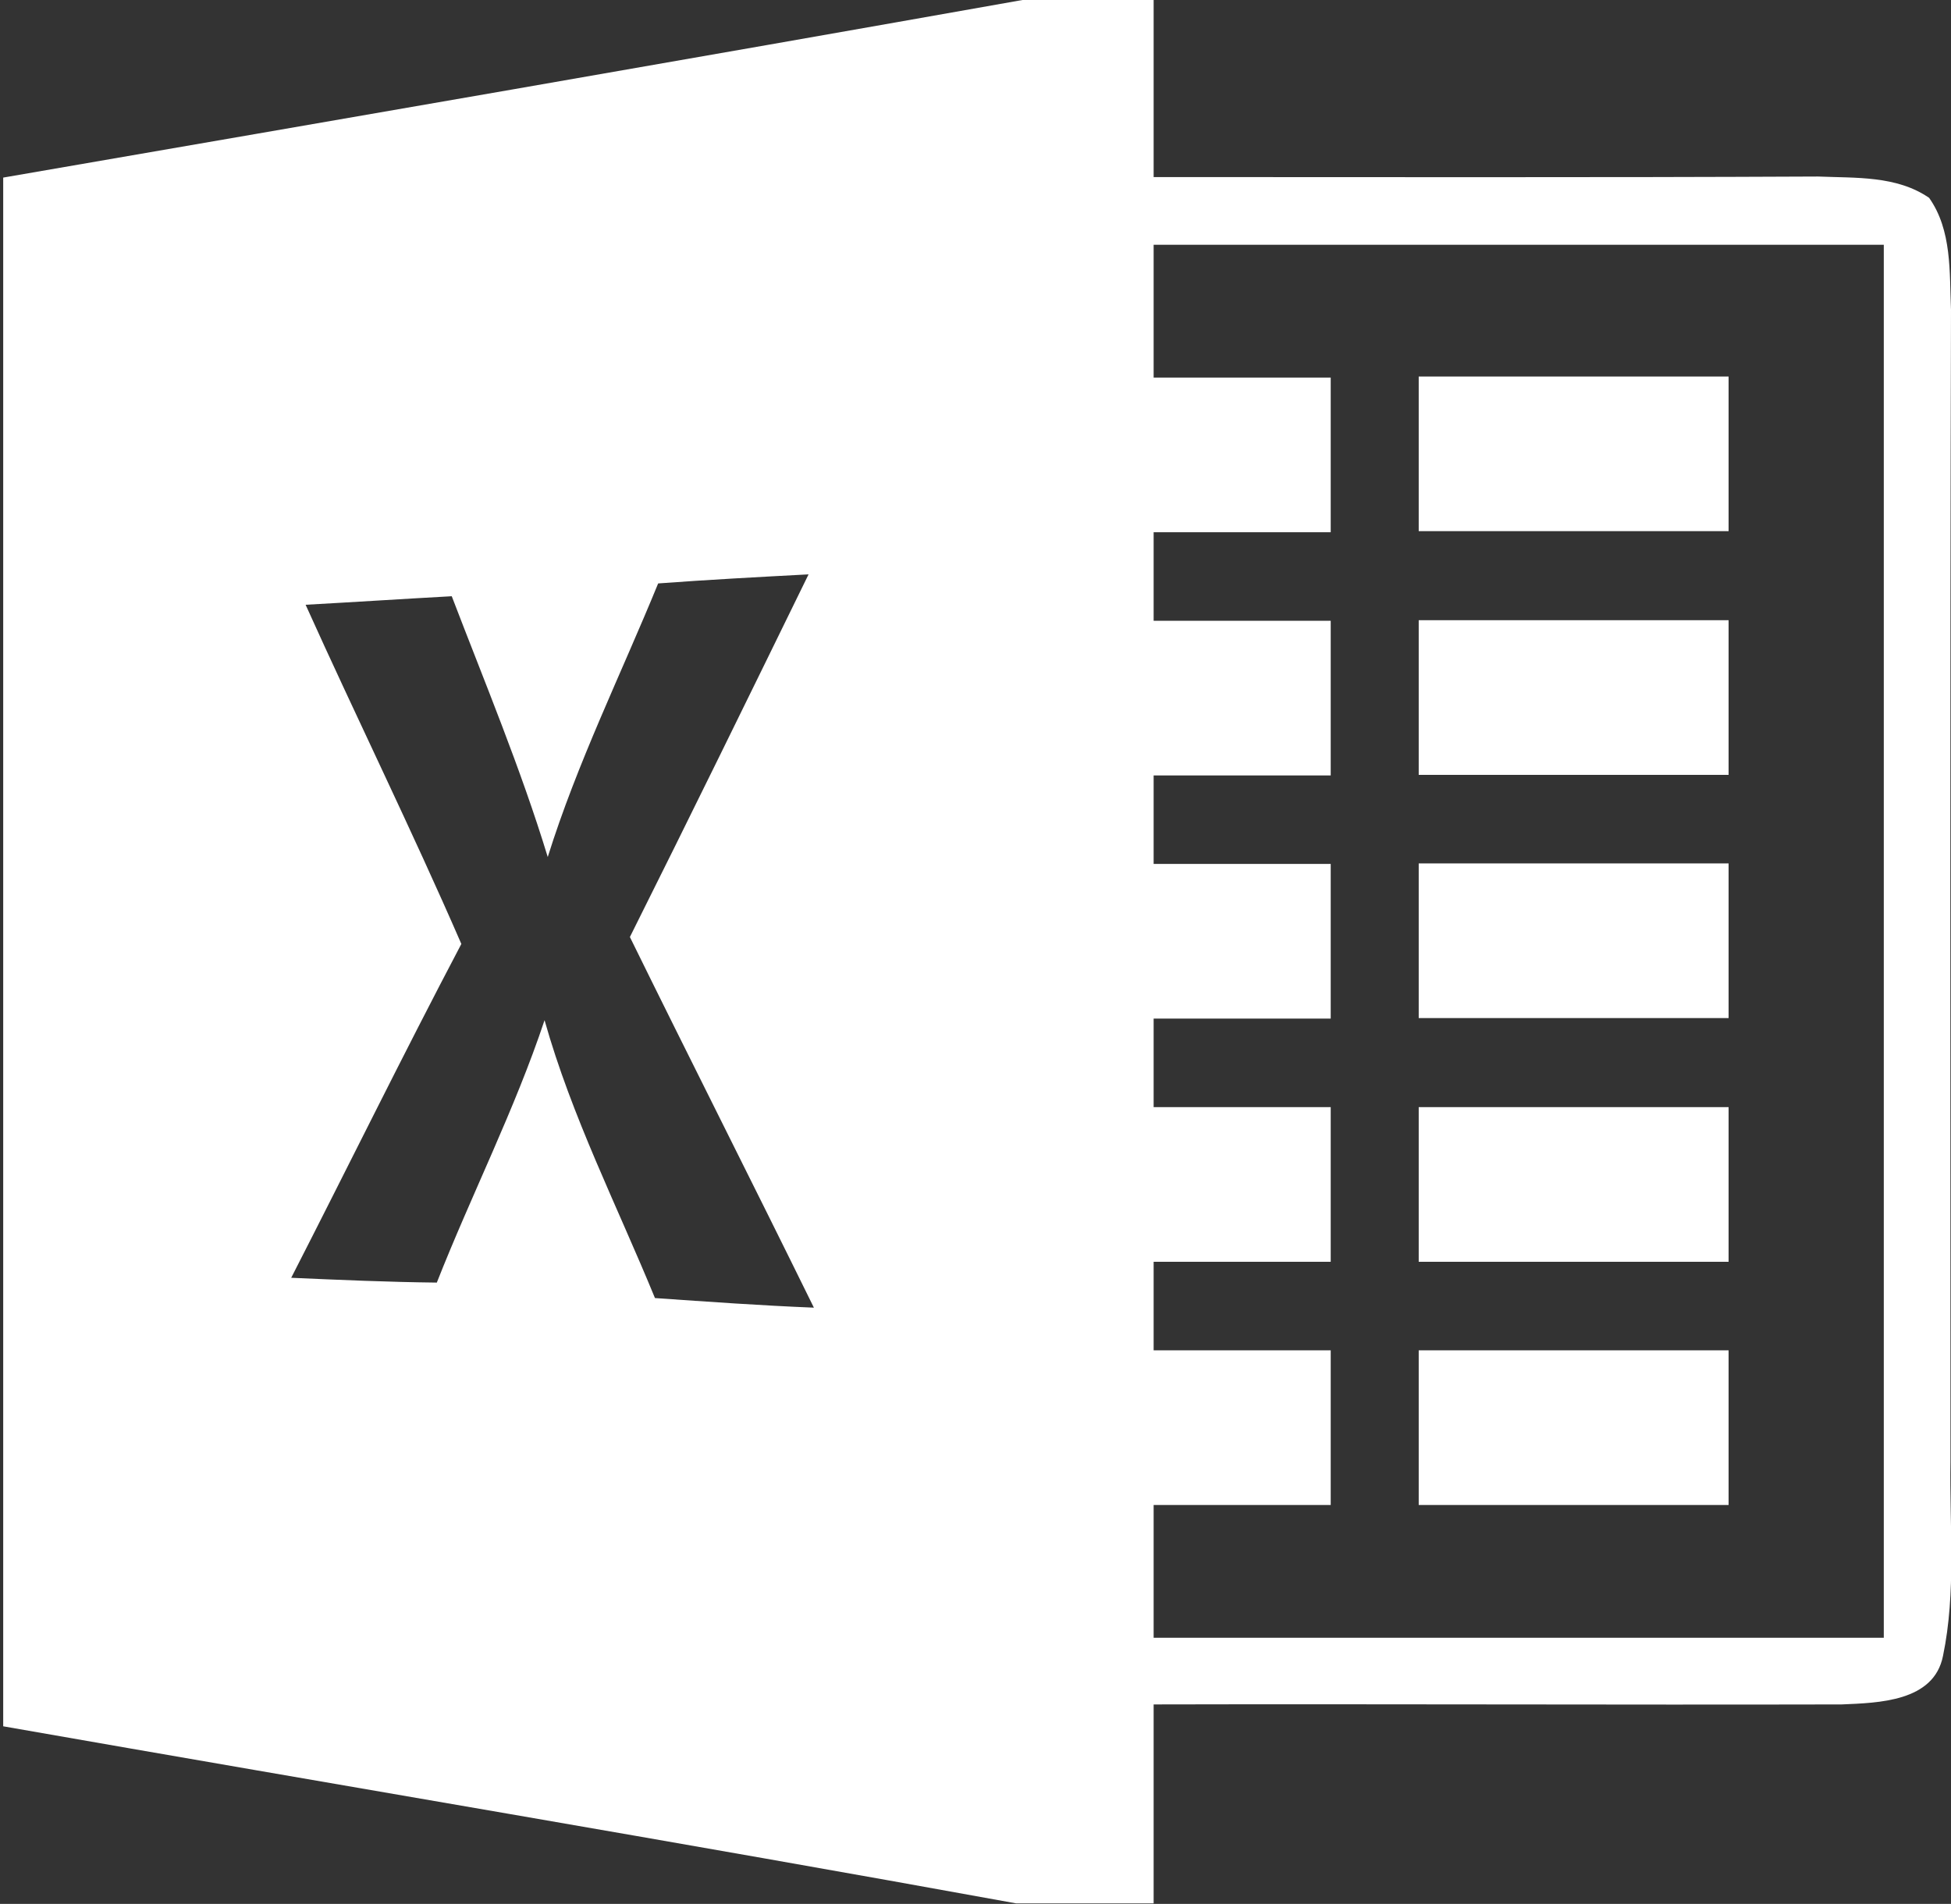
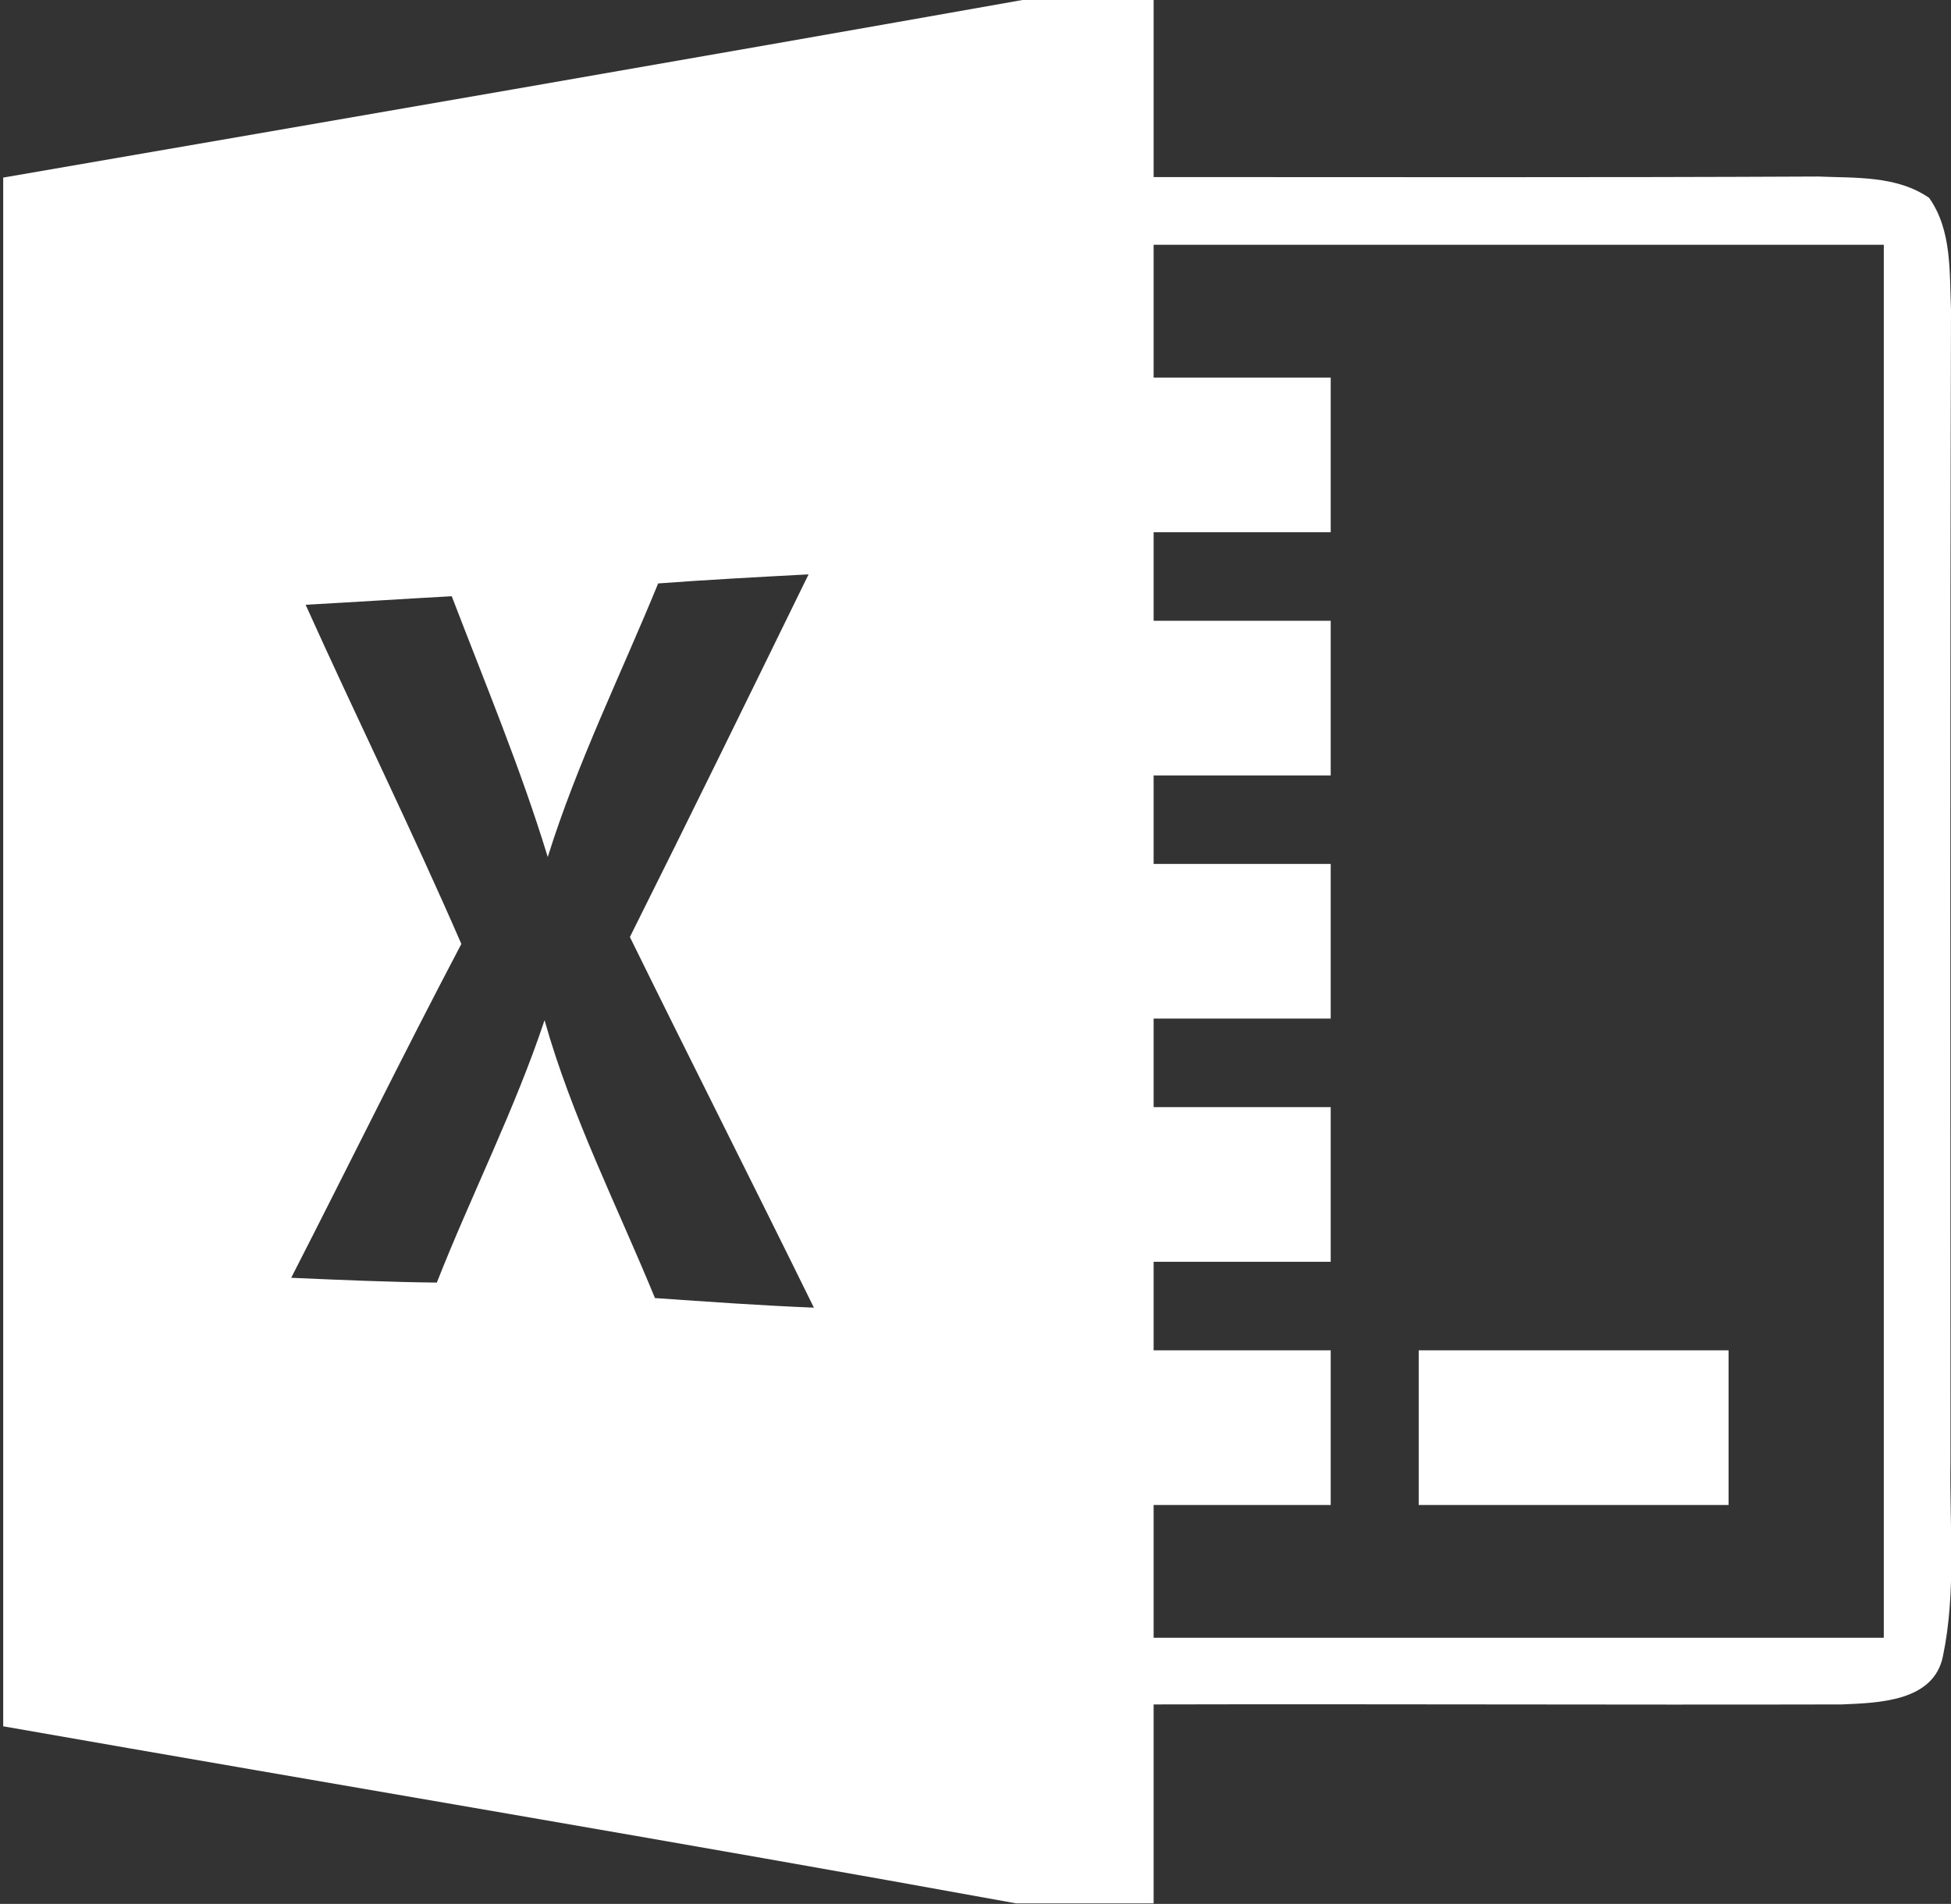
<svg xmlns="http://www.w3.org/2000/svg" version="1.1" id="Layer_1" x="0px" y="0px" viewBox="-122 218 365.8 357" style="enable-background:new -122 218 365.8 357;" xml:space="preserve">
  <rect x="-122" y="218" width="365.8" height="357" fill="#333333" stroke="none" />
  <style type="text/css">
	.st0{fill:#FFFFFF;}
</style>
  <g>
-     <path class="st0" d="M202.1,425.6c-19.4,0-38.7,0-58.1,0c0,9.7,0,19.4,0,29c19.4,0,38.7,0,58.1,0   C202.1,444.9,202.1,435.2,202.1,425.6z" />
-     <path class="st0" d="M202.1,379.9c-19.4,0-38.7,0-58.1,0c0,9.7,0,19.4,0,29c19.4,0,38.7,0,58.1,0   C202.1,399.3,202.1,389.6,202.1,379.9z" />
-     <path class="st0" d="M202.1,288.6c-19.4,0-38.7,0-58.1,0c0,9.7,0,19.4,0,29c19.4,0,38.7,0,58.1,0   C202.1,308,202.1,298.3,202.1,288.6z" />
-     <path class="st0" d="M202.1,334.3c-19.4,0-38.7,0-58.1,0c0,9.7,0,19.4,0,29c19.4,0,38.7,0,58.1,0   C202.1,353.6,202.1,343.9,202.1,334.3z" />
    <path class="st0" d="M243.7,492.1c0-72-0.1-144,0.1-216c-0.3-7.1,0.2-14.9-4.1-21c-6.1-4.2-13.8-3.7-20.8-4   c-41.5,0.2-83.1,0.1-124.6,0.1c0-11.1,0-22.1,0-33.2H69.7C6,229.3-57.7,240.3-121.4,251.3c0,96.8,0,193.6,0,290.4   c63.3,11.1,126.7,21.7,189.9,33.2h25.8c0-12.4,0-24.9,0-37.3c43-0.1,86.1,0.1,129,0c6.9-0.3,17.3-0.5,19-9.1   C244.8,516.5,243.5,504.2,243.7,492.1z M0.8,461.4c-7.1-17.3-15.6-34-20.7-52.1c-5.6,16.8-13.7,32.7-20.2,49.2   c-9.1-0.1-18.2-0.5-27.3-0.9c10.7-20.9,21-41.9,31.9-62.6c-9.3-21.4-19.6-42.3-29.2-63.6c9.1-0.5,18.3-1.1,27.4-1.6   c6.2,16.2,12.9,32.2,18,48.9c5.5-17.6,13.7-34.2,20.7-51.3c9.4-0.7,18.8-1.2,28.2-1.7c-11.1,22.7-22.2,45.4-33.5,68   c11.4,23.2,23.1,46.3,34.5,69.5C20.7,462.8,10.8,462.1,0.8,461.4z M231.2,525.1c-45.6,0-91.3,0-136.9,0c0-8.3,0-16.6,0-24.9   c11.1,0,22.1,0,33.2,0c0-9.7,0-19.4,0-29c-11.1,0-22.1,0-33.2,0c0-5.5,0-11.1,0-16.6c11.1,0,22.1,0,33.2,0c0-9.7,0-19.4,0-29   c-11.1,0-22.1,0-33.2,0c0-5.5,0-11.1,0-16.6c11.1,0,22.1,0,33.2,0c0-9.7,0-19.4,0-29c-11.1,0-22.1,0-33.2,0c0-5.5,0-11.1,0-16.6   c11.1,0,22.1,0,33.2,0c0-9.7,0-19.4,0-29c-11.1,0-22.1,0-33.2,0c0-5.5,0-11.1,0-16.6c11.1,0,22.1,0,33.2,0c0-9.7,0-19.4,0-29   c-11.1,0-22.1,0-33.2,0c0-8.3,0-16.6,0-24.9c45.6,0,91.3,0,136.9,0C231.2,350.9,231.2,438,231.2,525.1z" />
    <path class="st0" d="M202.1,471.2c-19.4,0-38.7,0-58.1,0c0,9.7,0,19.4,0,29c19.4,0,38.7,0,58.1,0   C202.1,490.6,202.1,480.9,202.1,471.2z" />
  </g>
</svg>